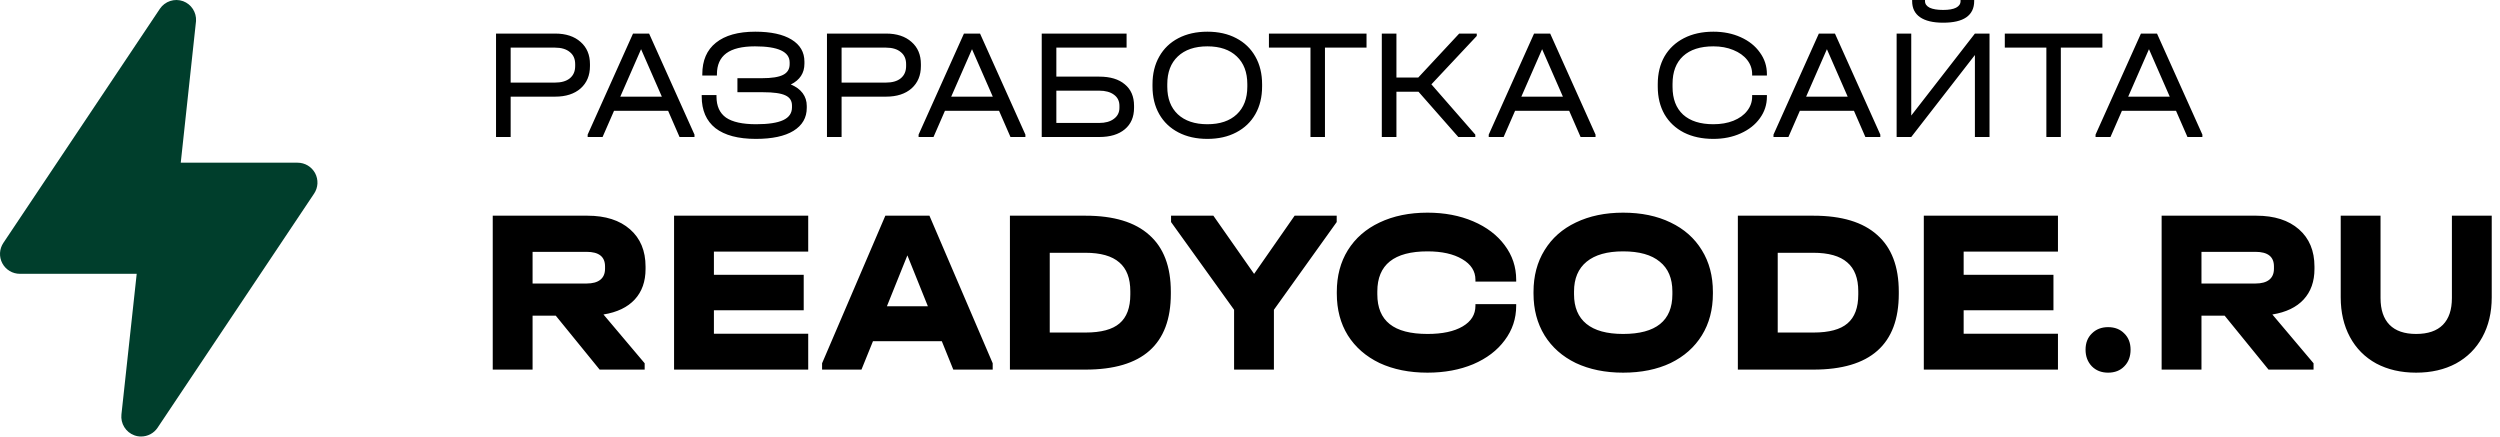
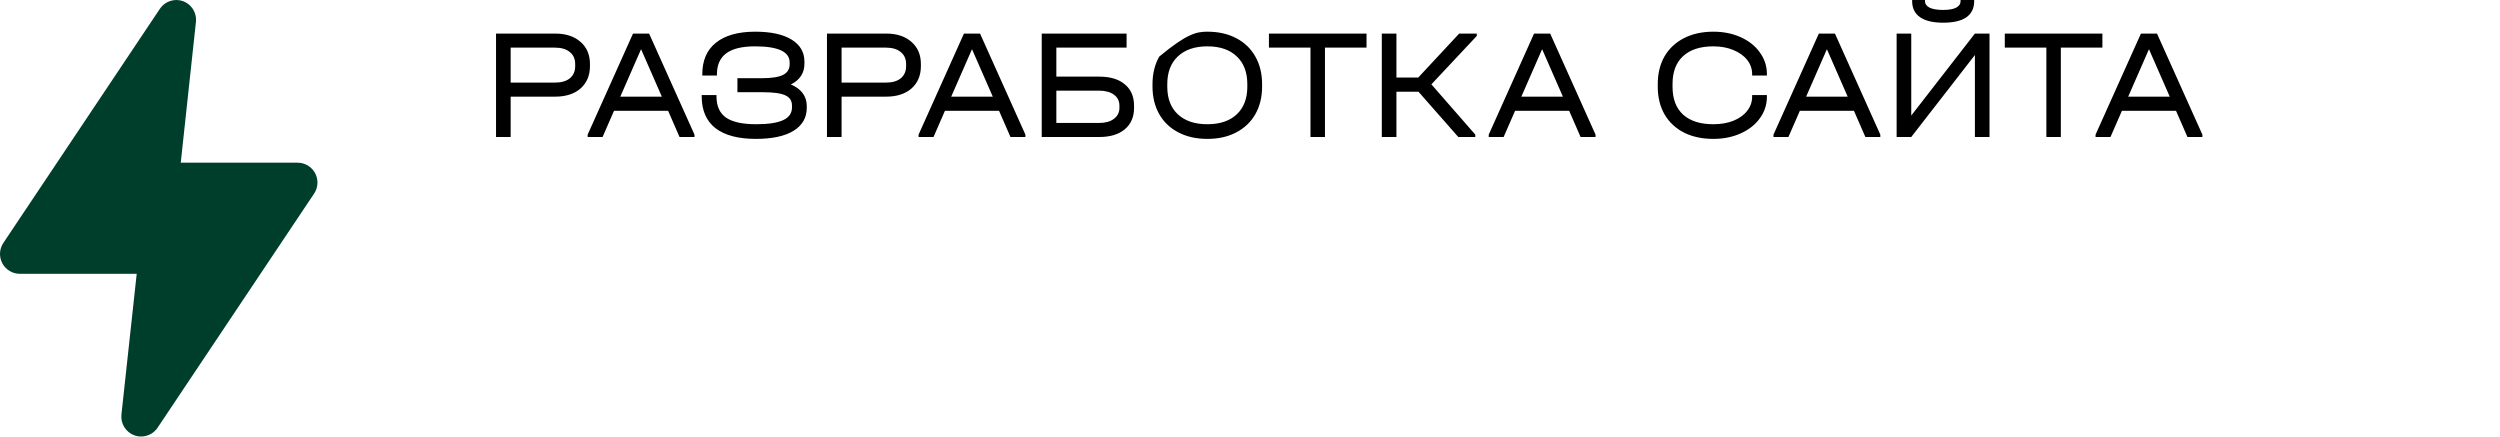
<svg xmlns="http://www.w3.org/2000/svg" width="126" height="22" viewBox="0 0 126 22" fill="none">
  <g clip-path="url(#clip0_2102_1238)">
-     <path d="M32.536 13.556C32.536 14.186 32.355 14.699 31.992 15.093C31.629 15.487 31.103 15.739 30.415 15.85L32.491 18.309V18.628H30.222L28.01 15.909H26.842V18.628H24.834V10.871H29.61C30.517 10.871 31.232 11.1 31.753 11.557C32.275 12.014 32.536 12.641 32.536 13.437V13.556ZM30.494 13.426C30.494 12.937 30.184 12.693 29.564 12.693H26.842V14.289H29.564C29.867 14.289 30.097 14.226 30.256 14.1C30.415 13.973 30.494 13.788 30.494 13.544V13.426ZM40.734 10.871V12.681H35.981V13.851H40.507V15.637H35.981V16.819H40.734V18.628H33.973V10.871H40.734ZM50.032 18.309V18.628H48.046L47.468 17.198H43.997L43.418 18.628H41.433V18.309L44.621 10.871H46.844L50.032 18.309ZM46.765 15.436L45.732 12.87L44.7 15.436H46.765ZM54.711 10.871C56.133 10.871 57.203 11.195 57.921 11.841C58.647 12.48 59.01 13.434 59.01 14.703V14.809C59.01 17.355 57.577 18.628 54.711 18.628H50.9V10.871H54.711ZM54.711 16.76C55.498 16.76 56.068 16.606 56.424 16.299C56.787 15.992 56.968 15.507 56.968 14.845V14.679C56.968 14.025 56.783 13.54 56.413 13.225C56.042 12.901 55.471 12.74 54.7 12.74H52.907V16.76H54.711ZM67.37 10.871V11.191L64.205 15.613V18.628H62.198V15.613L59.021 11.191V10.871H61.154L63.207 13.804L65.249 10.871H67.37ZM71.946 18.782C71.031 18.782 70.226 18.62 69.53 18.297C68.842 17.966 68.309 17.501 67.931 16.902C67.56 16.303 67.375 15.601 67.375 14.797V14.714C67.375 13.91 67.56 13.209 67.931 12.61C68.309 12.003 68.842 11.538 69.53 11.214C70.226 10.883 71.031 10.718 71.946 10.718C72.801 10.718 73.569 10.864 74.249 11.155C74.929 11.447 75.459 11.849 75.837 12.361C76.223 12.874 76.416 13.453 76.416 14.1V14.194H74.362V14.1C74.362 13.666 74.139 13.319 73.693 13.059C73.255 12.799 72.672 12.669 71.946 12.669C70.26 12.669 69.417 13.343 69.417 14.691V14.833C69.417 15.503 69.625 16.003 70.041 16.334C70.456 16.666 71.091 16.831 71.946 16.831C72.695 16.831 73.285 16.705 73.716 16.453C74.147 16.2 74.362 15.854 74.362 15.412V15.329H76.416V15.412C76.416 16.058 76.223 16.638 75.837 17.15C75.459 17.663 74.929 18.065 74.249 18.356C73.569 18.64 72.801 18.782 71.946 18.782ZM81.804 18.782C80.904 18.782 80.11 18.62 79.422 18.297C78.741 17.966 78.216 17.501 77.845 16.902C77.474 16.295 77.289 15.593 77.289 14.797V14.714C77.289 13.91 77.474 13.209 77.845 12.61C78.216 12.003 78.741 11.538 79.422 11.214C80.11 10.883 80.904 10.718 81.804 10.718C82.719 10.718 83.517 10.883 84.198 11.214C84.878 11.538 85.403 12.003 85.774 12.61C86.145 13.209 86.33 13.91 86.33 14.714V14.797C86.33 15.601 86.145 16.303 85.774 16.902C85.403 17.501 84.878 17.966 84.198 18.297C83.517 18.62 82.719 18.782 81.804 18.782ZM81.804 16.831C83.46 16.831 84.288 16.165 84.288 14.833V14.691C84.288 14.029 84.076 13.528 83.653 13.189C83.237 12.842 82.621 12.669 81.804 12.669C81.002 12.669 80.39 12.842 79.966 13.189C79.543 13.536 79.331 14.037 79.331 14.691V14.833C79.331 15.487 79.539 15.984 79.955 16.323C80.371 16.662 80.987 16.831 81.804 16.831ZM91.4 10.871C92.822 10.871 93.891 11.195 94.61 11.841C95.336 12.48 95.699 13.434 95.699 14.703V14.809C95.699 17.355 94.266 18.628 91.4 18.628H87.588V10.871H91.4ZM91.4 16.76C92.187 16.76 92.758 16.606 93.113 16.299C93.476 15.992 93.657 15.507 93.657 14.845V14.679C93.657 14.025 93.472 13.54 93.101 13.225C92.731 12.901 92.16 12.74 91.389 12.74H89.597V16.76H91.4ZM103.721 10.871V12.681H98.968V13.851H103.494V15.637H98.968V16.819H103.721V18.628H96.96V10.871H103.721ZM106.247 18.782C105.914 18.782 105.642 18.676 105.43 18.463C105.218 18.242 105.112 17.962 105.112 17.623C105.112 17.284 105.218 17.012 105.43 16.807C105.642 16.595 105.914 16.488 106.247 16.488C106.587 16.488 106.859 16.595 107.064 16.807C107.275 17.012 107.381 17.284 107.381 17.623C107.381 17.97 107.275 18.25 107.064 18.463C106.859 18.676 106.587 18.782 106.247 18.782ZM116.649 13.556C116.649 14.186 116.467 14.699 116.104 15.093C115.741 15.487 115.216 15.739 114.527 15.85L116.603 18.309V18.628H114.334L112.122 15.909H110.954V18.628H108.946V10.871H113.722C114.629 10.871 115.344 11.1 115.866 11.557C116.388 12.014 116.649 12.641 116.649 13.437V13.556ZM114.607 13.426C114.607 12.937 114.297 12.693 113.676 12.693H110.954V14.289H113.676C113.979 14.289 114.21 14.226 114.369 14.1C114.527 13.973 114.607 13.788 114.607 13.544V13.426ZM121.772 18.782C121.008 18.782 120.339 18.628 119.764 18.321C119.189 18.006 118.747 17.56 118.437 16.985C118.127 16.409 117.972 15.743 117.972 14.986V10.871H119.979V15.022C119.979 15.613 120.131 16.062 120.433 16.37C120.736 16.677 121.182 16.831 121.772 16.831C122.37 16.831 122.819 16.677 123.122 16.37C123.424 16.062 123.576 15.613 123.576 15.022V10.871H125.583V14.986C125.583 15.751 125.424 16.421 125.107 16.997C124.797 17.564 124.355 18.006 123.78 18.321C123.205 18.628 122.536 18.782 121.772 18.782Z" fill="black" />
-     <path d="M27.979 1.692C28.52 1.692 28.948 1.833 29.262 2.114C29.577 2.389 29.734 2.762 29.734 3.234V3.329C29.734 3.801 29.577 4.177 29.262 4.457C28.948 4.733 28.52 4.871 27.979 4.871H25.737V6.905H25V1.692H27.979ZM27.965 4.163C28.289 4.163 28.54 4.092 28.717 3.949C28.899 3.801 28.989 3.594 28.989 3.329V3.234C28.989 2.969 28.899 2.765 28.717 2.622C28.54 2.474 28.289 2.4 27.965 2.4H25.737V4.163H27.965ZM35.002 6.785V6.905H34.249L33.674 5.586H30.946L30.37 6.905H29.618V6.785L31.904 1.692H32.715L35.002 6.785ZM33.357 4.871L32.31 2.479L31.263 4.871H33.357ZM39.857 4.259C40.118 4.365 40.317 4.51 40.455 4.696C40.592 4.881 40.661 5.096 40.661 5.339V5.435C40.661 5.933 40.437 6.319 39.99 6.595C39.548 6.865 38.916 7 38.095 7C37.205 7 36.526 6.82 36.059 6.46C35.597 6.094 35.366 5.562 35.366 4.863V4.791H36.111V4.863C36.111 5.345 36.271 5.7 36.59 5.927C36.915 6.15 37.421 6.261 38.109 6.261C38.724 6.261 39.179 6.192 39.474 6.054C39.769 5.917 39.916 5.702 39.916 5.411V5.323C39.916 5.08 39.806 4.908 39.584 4.807C39.363 4.701 38.987 4.648 38.456 4.648H37.166V3.941H38.404C38.896 3.941 39.25 3.885 39.466 3.774C39.688 3.663 39.798 3.483 39.798 3.234V3.146C39.798 2.606 39.216 2.336 38.051 2.336C37.402 2.336 36.92 2.453 36.605 2.686C36.291 2.919 36.133 3.271 36.133 3.742V3.806H35.396V3.742C35.396 3.048 35.624 2.519 36.082 2.153C36.544 1.782 37.205 1.597 38.065 1.597C38.852 1.597 39.462 1.729 39.894 1.994C40.327 2.259 40.543 2.63 40.543 3.107V3.21C40.543 3.681 40.315 4.031 39.857 4.259ZM44.658 1.692C45.199 1.692 45.627 1.833 45.941 2.114C46.256 2.389 46.413 2.762 46.413 3.234V3.329C46.413 3.801 46.256 4.177 45.941 4.457C45.627 4.733 45.199 4.871 44.658 4.871H42.416V6.905H41.679V1.692H44.658ZM44.643 4.163C44.968 4.163 45.219 4.092 45.395 3.949C45.577 3.801 45.668 3.594 45.668 3.329V3.234C45.668 2.969 45.577 2.765 45.395 2.622C45.219 2.474 44.968 2.4 44.643 2.4H42.416V4.163H44.643ZM51.68 6.785V6.905H50.928L50.353 5.586H47.624L47.049 6.905H46.297V6.785L48.583 1.692H49.394L51.68 6.785ZM50.036 4.871L48.989 2.479L47.941 4.871H50.036ZM56.78 1.692V2.4H53.24V3.862H55.401C55.956 3.862 56.387 3.991 56.691 4.251C57.001 4.505 57.156 4.865 57.156 5.331V5.435C57.156 5.896 57.001 6.256 56.691 6.515C56.382 6.775 55.952 6.905 55.401 6.905H52.503V1.692H56.78ZM55.394 6.197C55.708 6.197 55.956 6.129 56.138 5.991C56.325 5.853 56.419 5.668 56.419 5.435V5.331C56.419 5.093 56.328 4.908 56.146 4.775C55.964 4.638 55.713 4.569 55.394 4.569H53.24V6.197H55.394ZM60.852 7C60.296 7 59.809 6.891 59.392 6.674C58.974 6.457 58.652 6.15 58.426 5.753C58.199 5.355 58.086 4.889 58.086 4.354V4.251C58.086 3.716 58.199 3.25 58.426 2.852C58.652 2.45 58.974 2.14 59.392 1.923C59.809 1.706 60.296 1.597 60.852 1.597C61.407 1.597 61.892 1.706 62.304 1.923C62.722 2.14 63.044 2.45 63.27 2.852C63.497 3.25 63.61 3.716 63.61 4.251V4.354C63.61 4.889 63.497 5.355 63.27 5.753C63.044 6.15 62.722 6.457 62.304 6.674C61.892 6.891 61.407 7 60.852 7ZM60.852 6.261C61.486 6.261 61.98 6.094 62.334 5.761C62.688 5.427 62.865 4.963 62.865 4.37V4.243C62.865 3.644 62.688 3.178 62.334 2.844C61.98 2.505 61.486 2.336 60.852 2.336C60.218 2.336 59.721 2.505 59.362 2.844C59.008 3.178 58.831 3.644 58.831 4.243V4.37C58.831 4.963 59.008 5.427 59.362 5.761C59.721 6.094 60.218 6.261 60.852 6.261ZM63.954 2.4V1.692H68.873V2.4H66.778V6.905H66.048V2.4H63.954ZM74.429 1.812L72.142 4.251L74.355 6.785V6.905H73.499L71.493 4.624H70.38V6.905H69.643V1.692H70.38V3.909H71.479L73.543 1.692H74.429V1.812ZM80.415 6.785V6.905H79.662L79.087 5.586H76.359L75.783 6.905H75.032V6.785L77.317 1.692H78.129L80.415 6.785ZM78.77 4.871L77.723 2.479L76.676 4.871H78.77ZM86.353 7C85.788 7 85.294 6.894 84.871 6.682C84.449 6.465 84.121 6.158 83.89 5.761C83.665 5.363 83.551 4.9 83.551 4.37V4.235C83.551 3.705 83.665 3.242 83.89 2.844C84.121 2.447 84.449 2.14 84.871 1.923C85.294 1.706 85.788 1.597 86.353 1.597C86.865 1.597 87.324 1.69 87.732 1.875C88.145 2.061 88.467 2.317 88.698 2.646C88.934 2.969 89.052 3.332 89.052 3.734V3.806H88.308V3.734C88.308 3.47 88.224 3.231 88.057 3.019C87.89 2.807 87.656 2.641 87.356 2.519C87.061 2.397 86.727 2.336 86.353 2.336C85.694 2.336 85.186 2.5 84.827 2.829C84.473 3.157 84.296 3.623 84.296 4.227V4.378C84.296 4.982 84.473 5.448 84.827 5.776C85.186 6.1 85.694 6.261 86.353 6.261C86.732 6.261 87.069 6.203 87.364 6.086C87.664 5.964 87.895 5.798 88.057 5.586C88.224 5.374 88.308 5.135 88.308 4.871V4.791H89.052V4.871C89.052 5.273 88.934 5.636 88.698 5.959C88.467 6.282 88.145 6.537 87.732 6.722C87.324 6.907 86.865 7 86.353 7ZM94.768 6.785V6.905H94.015L93.44 5.586H90.712L90.136 6.905H89.384V6.785L91.67 1.692H92.481L94.768 6.785ZM93.123 4.871L92.076 2.479L91.029 4.871H93.123ZM96.327 1.692V5.824L99.535 1.692H100.272V6.905H99.535V2.773L96.327 6.905H95.59V1.692H96.327ZM97.935 1.144C97.423 1.144 97.035 1.051 96.769 0.866C96.504 0.681 96.372 0.411 96.372 0.056V0H97.02V0.056C97.02 0.199 97.099 0.31 97.256 0.389C97.414 0.463 97.64 0.501 97.935 0.501C98.22 0.501 98.436 0.463 98.584 0.389C98.736 0.31 98.812 0.199 98.812 0.056V0H99.499V0.056C99.499 0.416 99.365 0.689 99.1 0.874C98.84 1.054 98.451 1.144 97.935 1.144ZM101.042 2.4V1.692H105.961V2.4H103.866V6.905H103.137V2.4H101.042ZM111 6.785V6.905H110.248L109.672 5.586H106.944L106.368 6.905H105.616V6.785L107.903 1.692H108.713L111 6.785ZM109.355 4.871L108.308 2.479L107.261 4.871H109.355Z" fill="black" />
+     <path d="M27.979 1.692C28.52 1.692 28.948 1.833 29.262 2.114C29.577 2.389 29.734 2.762 29.734 3.234V3.329C29.734 3.801 29.577 4.177 29.262 4.457C28.948 4.733 28.52 4.871 27.979 4.871H25.737V6.905H25V1.692H27.979ZM27.965 4.163C28.289 4.163 28.54 4.092 28.717 3.949C28.899 3.801 28.989 3.594 28.989 3.329V3.234C28.989 2.969 28.899 2.765 28.717 2.622C28.54 2.474 28.289 2.4 27.965 2.4H25.737V4.163H27.965ZM35.002 6.785V6.905H34.249L33.674 5.586H30.946L30.37 6.905H29.618V6.785L31.904 1.692H32.715L35.002 6.785ZM33.357 4.871L32.31 2.479L31.263 4.871H33.357ZM39.857 4.259C40.118 4.365 40.317 4.51 40.455 4.696C40.592 4.881 40.661 5.096 40.661 5.339V5.435C40.661 5.933 40.437 6.319 39.99 6.595C39.548 6.865 38.916 7 38.095 7C37.205 7 36.526 6.82 36.059 6.46C35.597 6.094 35.366 5.562 35.366 4.863V4.791H36.111V4.863C36.111 5.345 36.271 5.7 36.59 5.927C36.915 6.15 37.421 6.261 38.109 6.261C38.724 6.261 39.179 6.192 39.474 6.054C39.769 5.917 39.916 5.702 39.916 5.411V5.323C39.916 5.08 39.806 4.908 39.584 4.807C39.363 4.701 38.987 4.648 38.456 4.648H37.166V3.941H38.404C38.896 3.941 39.25 3.885 39.466 3.774C39.688 3.663 39.798 3.483 39.798 3.234V3.146C39.798 2.606 39.216 2.336 38.051 2.336C37.402 2.336 36.92 2.453 36.605 2.686C36.291 2.919 36.133 3.271 36.133 3.742V3.806H35.396V3.742C35.396 3.048 35.624 2.519 36.082 2.153C36.544 1.782 37.205 1.597 38.065 1.597C38.852 1.597 39.462 1.729 39.894 1.994C40.327 2.259 40.543 2.63 40.543 3.107V3.21C40.543 3.681 40.315 4.031 39.857 4.259ZM44.658 1.692C45.199 1.692 45.627 1.833 45.941 2.114C46.256 2.389 46.413 2.762 46.413 3.234V3.329C46.413 3.801 46.256 4.177 45.941 4.457C45.627 4.733 45.199 4.871 44.658 4.871H42.416V6.905H41.679V1.692H44.658ZM44.643 4.163C44.968 4.163 45.219 4.092 45.395 3.949C45.577 3.801 45.668 3.594 45.668 3.329V3.234C45.668 2.969 45.577 2.765 45.395 2.622C45.219 2.474 44.968 2.4 44.643 2.4H42.416V4.163H44.643ZM51.68 6.785V6.905H50.928L50.353 5.586H47.624L47.049 6.905H46.297V6.785L48.583 1.692H49.394L51.68 6.785ZM50.036 4.871L48.989 2.479L47.941 4.871H50.036ZM56.78 1.692V2.4H53.24V3.862H55.401C55.956 3.862 56.387 3.991 56.691 4.251C57.001 4.505 57.156 4.865 57.156 5.331V5.435C57.156 5.896 57.001 6.256 56.691 6.515C56.382 6.775 55.952 6.905 55.401 6.905H52.503V1.692H56.78ZM55.394 6.197C55.708 6.197 55.956 6.129 56.138 5.991C56.325 5.853 56.419 5.668 56.419 5.435V5.331C56.419 5.093 56.328 4.908 56.146 4.775C55.964 4.638 55.713 4.569 55.394 4.569H53.24V6.197H55.394ZM60.852 7C60.296 7 59.809 6.891 59.392 6.674C58.974 6.457 58.652 6.15 58.426 5.753C58.199 5.355 58.086 4.889 58.086 4.354V4.251C58.086 3.716 58.199 3.25 58.426 2.852C59.809 1.706 60.296 1.597 60.852 1.597C61.407 1.597 61.892 1.706 62.304 1.923C62.722 2.14 63.044 2.45 63.27 2.852C63.497 3.25 63.61 3.716 63.61 4.251V4.354C63.61 4.889 63.497 5.355 63.27 5.753C63.044 6.15 62.722 6.457 62.304 6.674C61.892 6.891 61.407 7 60.852 7ZM60.852 6.261C61.486 6.261 61.98 6.094 62.334 5.761C62.688 5.427 62.865 4.963 62.865 4.37V4.243C62.865 3.644 62.688 3.178 62.334 2.844C61.98 2.505 61.486 2.336 60.852 2.336C60.218 2.336 59.721 2.505 59.362 2.844C59.008 3.178 58.831 3.644 58.831 4.243V4.37C58.831 4.963 59.008 5.427 59.362 5.761C59.721 6.094 60.218 6.261 60.852 6.261ZM63.954 2.4V1.692H68.873V2.4H66.778V6.905H66.048V2.4H63.954ZM74.429 1.812L72.142 4.251L74.355 6.785V6.905H73.499L71.493 4.624H70.38V6.905H69.643V1.692H70.38V3.909H71.479L73.543 1.692H74.429V1.812ZM80.415 6.785V6.905H79.662L79.087 5.586H76.359L75.783 6.905H75.032V6.785L77.317 1.692H78.129L80.415 6.785ZM78.77 4.871L77.723 2.479L76.676 4.871H78.77ZM86.353 7C85.788 7 85.294 6.894 84.871 6.682C84.449 6.465 84.121 6.158 83.89 5.761C83.665 5.363 83.551 4.9 83.551 4.37V4.235C83.551 3.705 83.665 3.242 83.89 2.844C84.121 2.447 84.449 2.14 84.871 1.923C85.294 1.706 85.788 1.597 86.353 1.597C86.865 1.597 87.324 1.69 87.732 1.875C88.145 2.061 88.467 2.317 88.698 2.646C88.934 2.969 89.052 3.332 89.052 3.734V3.806H88.308V3.734C88.308 3.47 88.224 3.231 88.057 3.019C87.89 2.807 87.656 2.641 87.356 2.519C87.061 2.397 86.727 2.336 86.353 2.336C85.694 2.336 85.186 2.5 84.827 2.829C84.473 3.157 84.296 3.623 84.296 4.227V4.378C84.296 4.982 84.473 5.448 84.827 5.776C85.186 6.1 85.694 6.261 86.353 6.261C86.732 6.261 87.069 6.203 87.364 6.086C87.664 5.964 87.895 5.798 88.057 5.586C88.224 5.374 88.308 5.135 88.308 4.871V4.791H89.052V4.871C89.052 5.273 88.934 5.636 88.698 5.959C88.467 6.282 88.145 6.537 87.732 6.722C87.324 6.907 86.865 7 86.353 7ZM94.768 6.785V6.905H94.015L93.44 5.586H90.712L90.136 6.905H89.384V6.785L91.67 1.692H92.481L94.768 6.785ZM93.123 4.871L92.076 2.479L91.029 4.871H93.123ZM96.327 1.692V5.824L99.535 1.692H100.272V6.905H99.535V2.773L96.327 6.905H95.59V1.692H96.327ZM97.935 1.144C97.423 1.144 97.035 1.051 96.769 0.866C96.504 0.681 96.372 0.411 96.372 0.056V0H97.02V0.056C97.02 0.199 97.099 0.31 97.256 0.389C97.414 0.463 97.64 0.501 97.935 0.501C98.22 0.501 98.436 0.463 98.584 0.389C98.736 0.31 98.812 0.199 98.812 0.056V0H99.499V0.056C99.499 0.416 99.365 0.689 99.1 0.874C98.84 1.054 98.451 1.144 97.935 1.144ZM101.042 2.4V1.692H105.961V2.4H103.866V6.905H103.137V2.4H101.042ZM111 6.785V6.905H110.248L109.672 5.586H106.944L106.368 6.905H105.616V6.785L107.903 1.692H108.713L111 6.785ZM109.355 4.871L108.308 2.479L107.261 4.871H109.355Z" fill="black" />
    <path d="M7.11 22C6.994 22 6.879 21.98 6.77 21.94C6.56 21.863 6.382 21.718 6.264 21.527C6.146 21.337 6.096 21.113 6.12 20.89L6.89 13.8H1.001C0.82 13.8 0.641 13.751 0.486 13.658C0.33 13.564 0.202 13.43 0.117 13.27C0.032 13.109 -0.008 12.929 0.001 12.747C0.011 12.566 0.07 12.391 0.171 12.24L8.06 0.44C8.185 0.255 8.368 0.118 8.58 0.049C8.791 -0.02 9.02 -0.016 9.23 0.06C9.431 0.135 9.603 0.272 9.72 0.453C9.837 0.633 9.893 0.846 9.88 1.06L9.11 8.2H14.999C15.18 8.2 15.359 8.249 15.514 8.342C15.67 8.436 15.797 8.57 15.883 8.73C15.968 8.891 16.008 9.071 15.999 9.253C15.989 9.434 15.93 9.61 15.829 9.76L7.94 21.56C7.848 21.696 7.725 21.807 7.58 21.884C7.435 21.96 7.274 22 7.11 22Z" fill="#003E2C" />
  </g>
  <defs>
    <clipPath id="clip0_2102_1238">
      <rect width="126" height="22" fill="white" />
    </clipPath>
  </defs>
</svg>